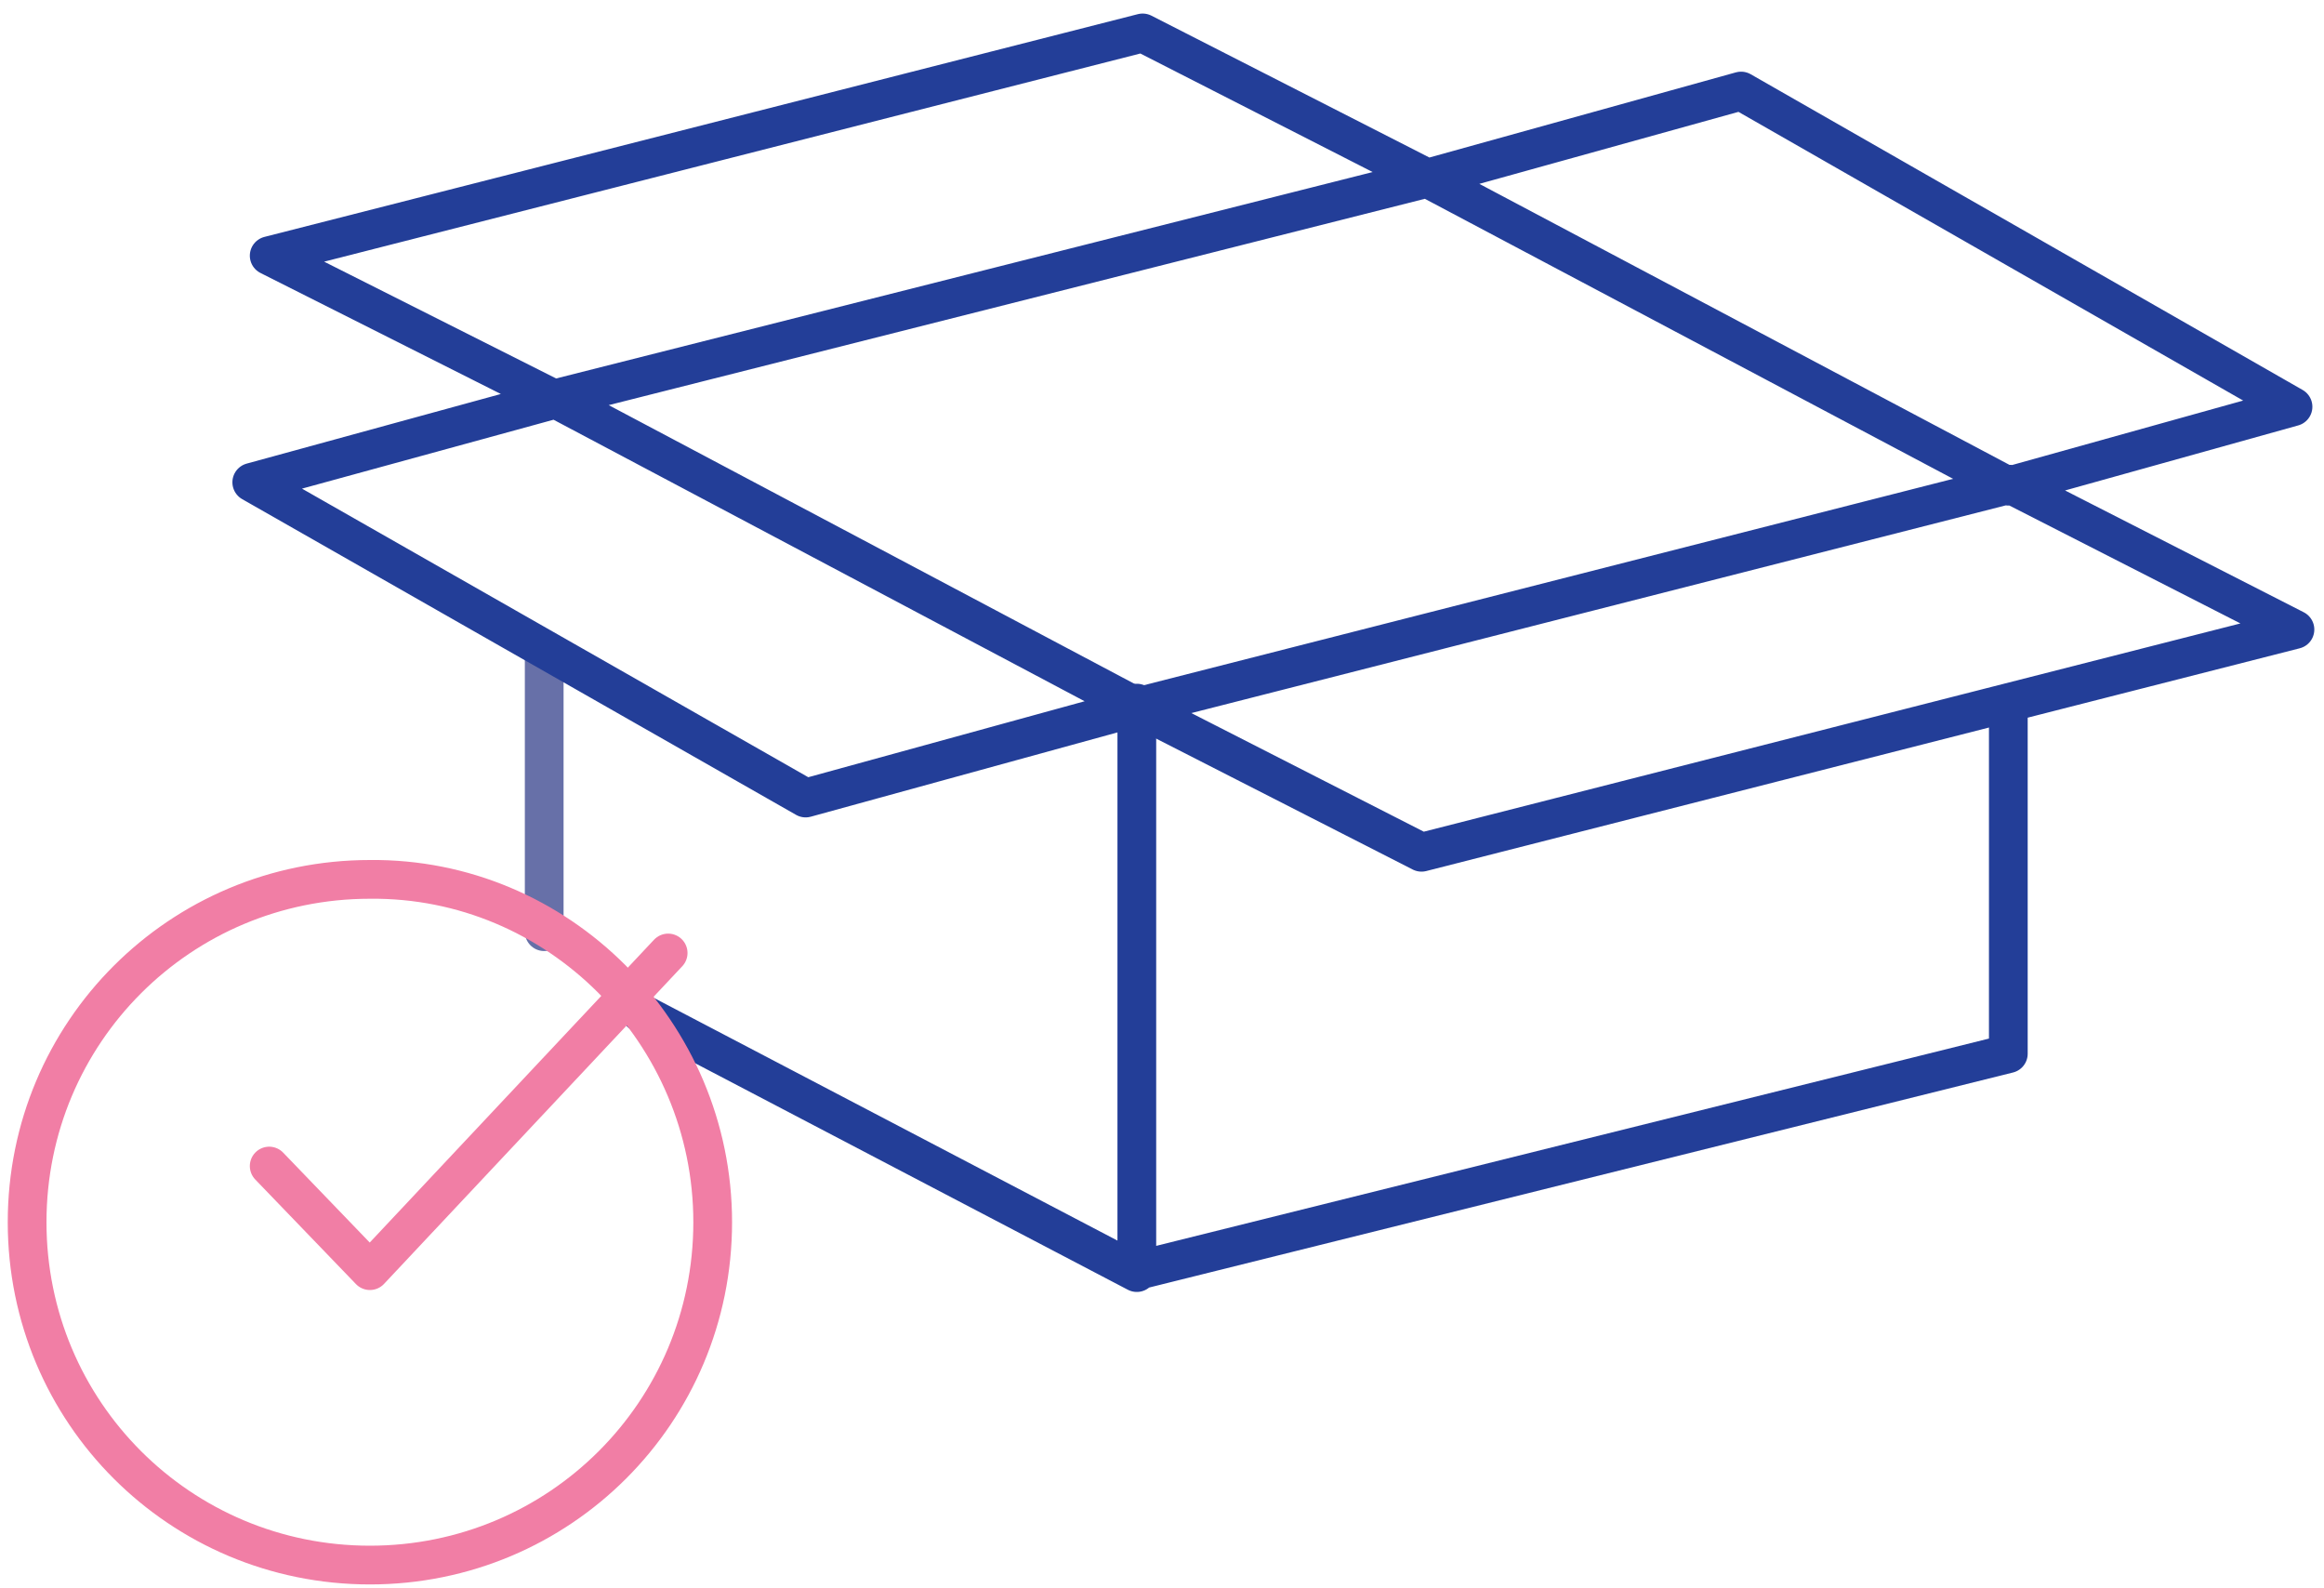
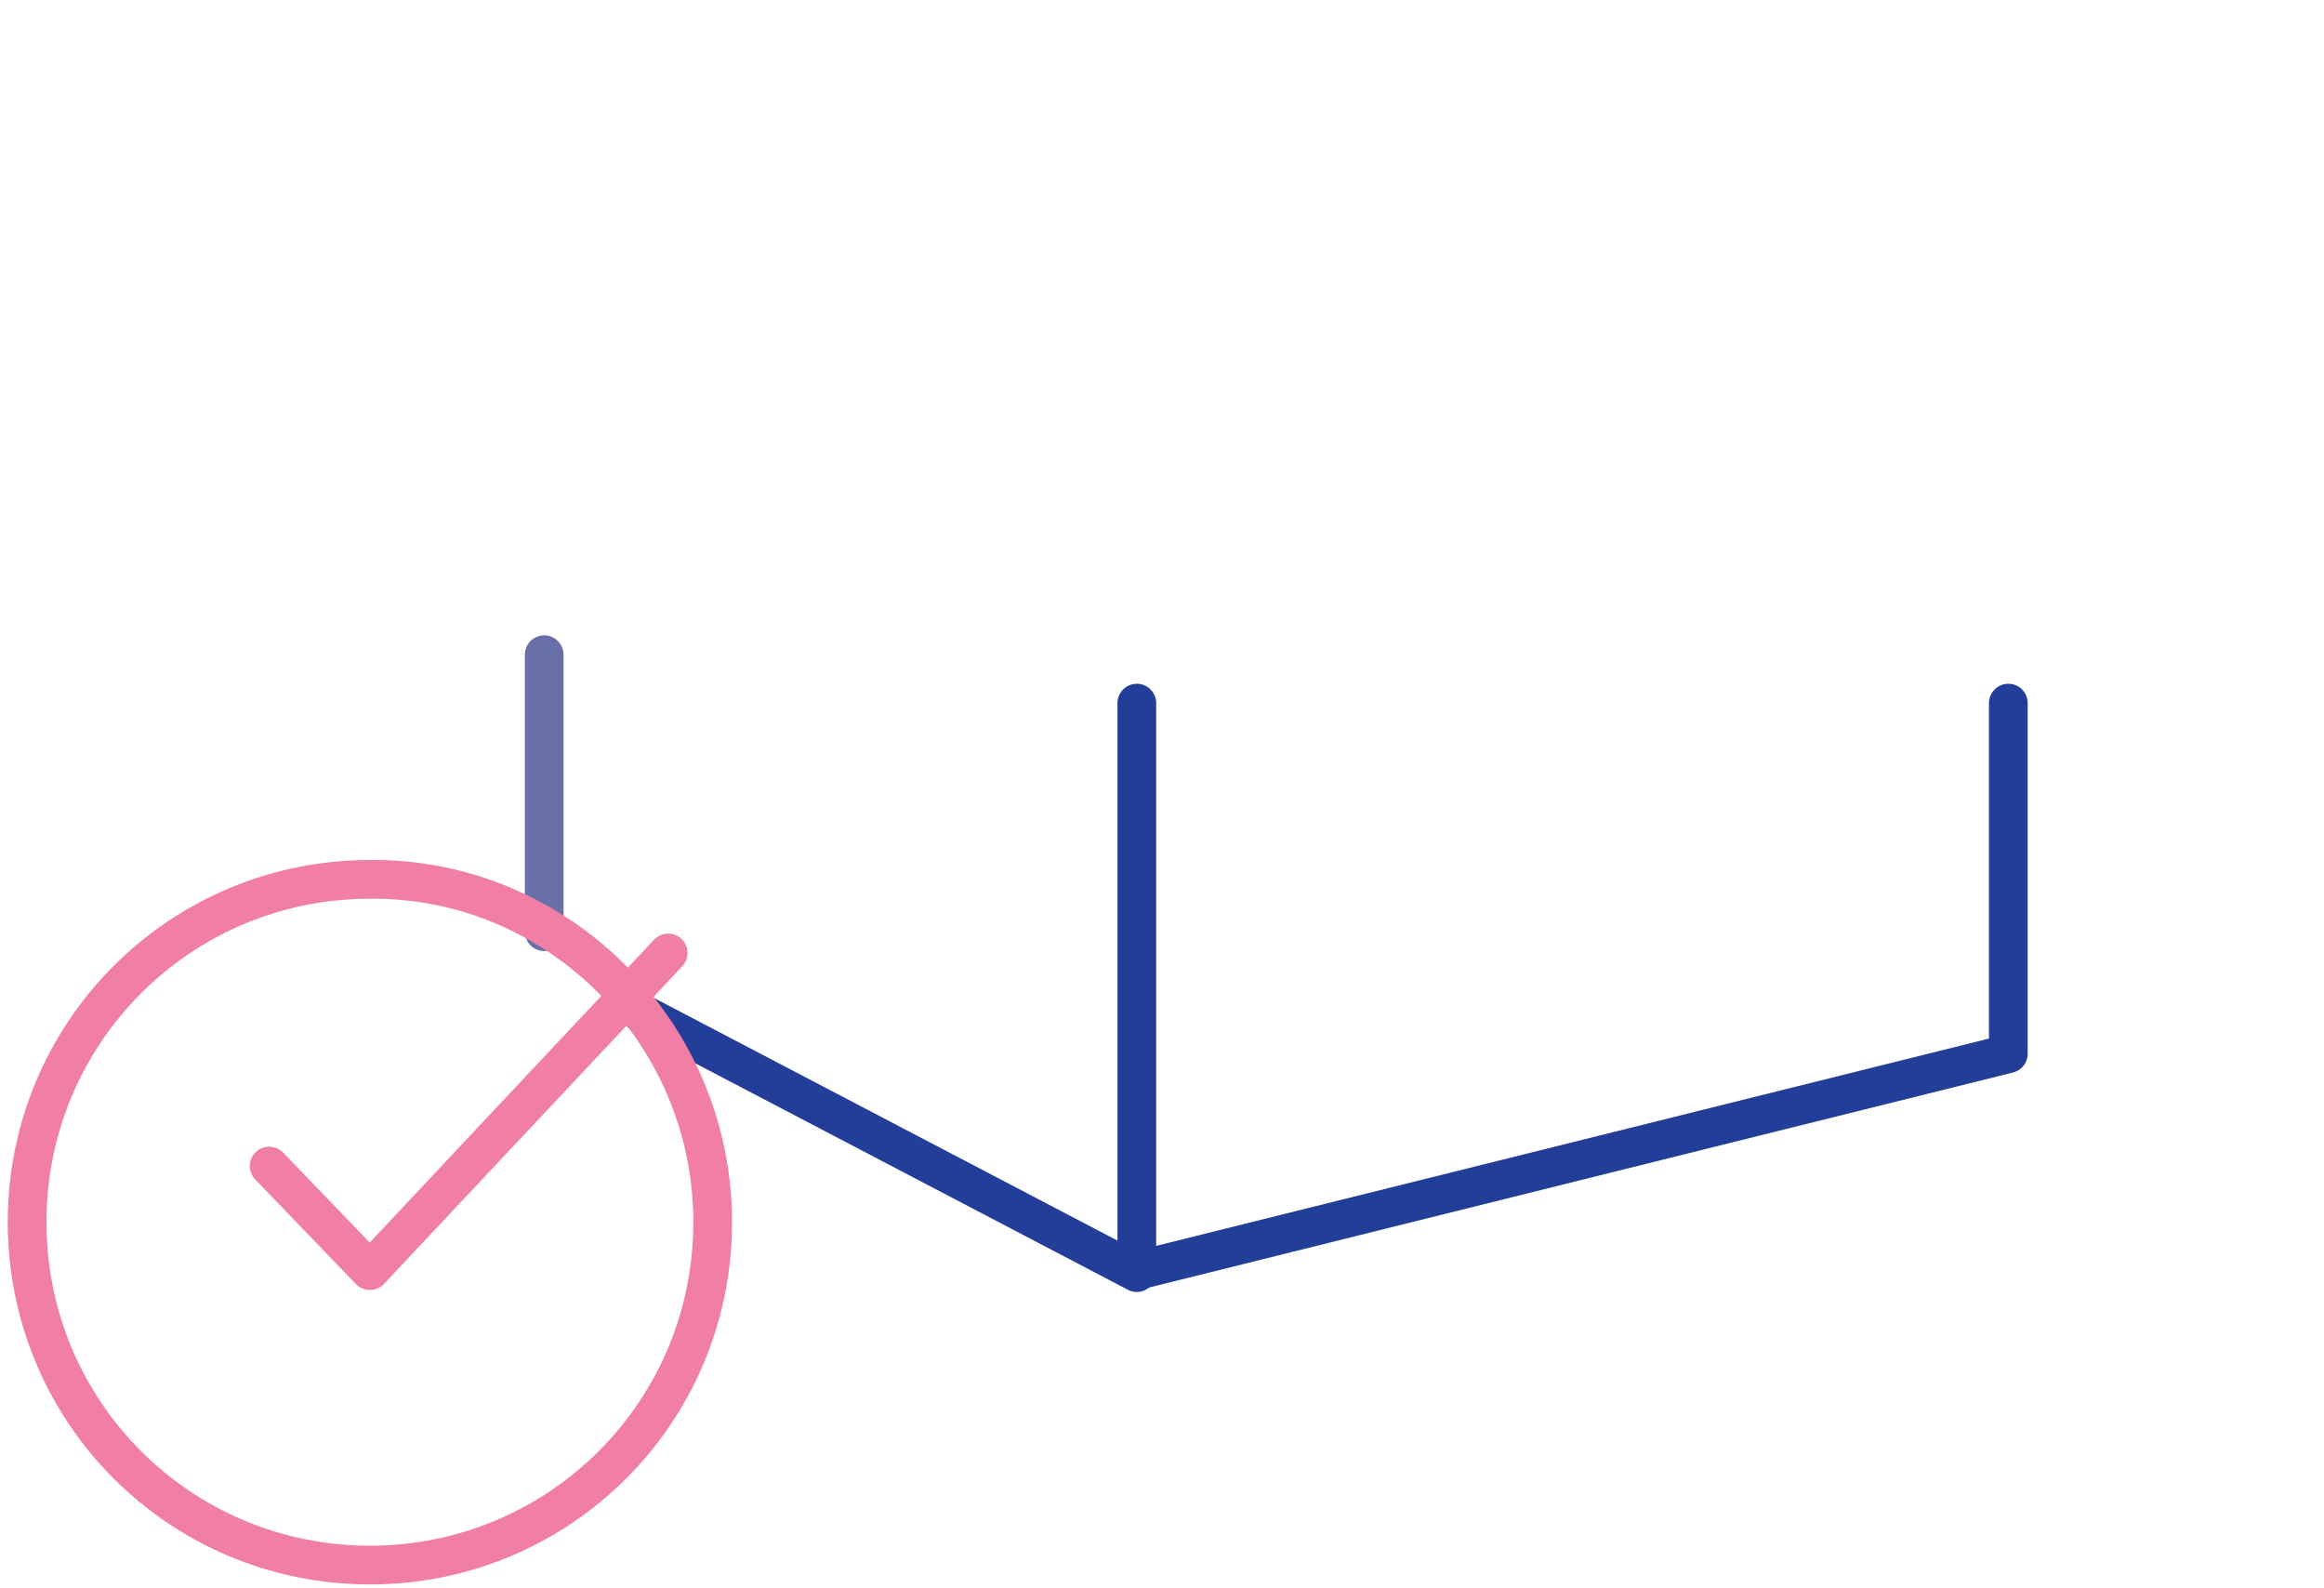
<svg xmlns="http://www.w3.org/2000/svg" version="1.1" id="box" x="0px" y="0px" width="120px" height="82px" viewBox="0 0 120 82" enable-background="new 0 0 120 82" xml:space="preserve">
  <path id="Stroke-4" fill="none" stroke="#233E98" stroke-width="2" stroke-linecap="round" stroke-linejoin="round" d="M103.7,36.3                                                                                                                         v18.1l-45,11.2V36.3 M33.1,52.3l25.6,13.4V36.5" />
  <path id="Stroke-6" fill="none" stroke="#6770A8" stroke-width="2" stroke-linecap="round" stroke-linejoin="round" d="M28.1,33.8                                                                                                                         v14.3" />
-   <path id="Stroke-8" fill="none" stroke="#233E98" stroke-width="2" stroke-linecap="round" stroke-linejoin="round" d="M73.4,44                                                                                                                         l45.1-11.5L103.8,25L58.7,36.5L73.4,44L73.4,44z M28.6,20.6L73.7,9.2L59,1.7L13.9,13.2L28.6,20.6L28.6,20.6z M103.7,25.1l-30-15.9                                                                                                                         l16.2-4.5L118.4,21L103.7,25.1L103.7,25.1z M41.6,41.2L13,24.9l15.7-4.3l30,15.9L41.6,41.2L41.6,41.2z" />
  <polyline id="Stroke-1" fill="none" stroke="#F17EA5" stroke-width="2" stroke-linecap="round" stroke-linejoin="round" points="                                                                                                                                 13.9,60.2 19.1,65.6 34.5,49.2 " />
-   <path id="Stroke-2" fill="none" stroke="#F17EA5" stroke-width="2" d="M36.8,63.1c0,9.8-7.9,17.7-17.7,17.7S1.4,72.9,1.4,63.1                                                                         s7.9-17.7,17.7-17.7C28.8,45.3,36.8,53.3,36.8,63.1L36.8,63.1z" />
+   <path id="Stroke-2" fill="none" stroke="#F17EA5" stroke-width="2" d="M36.8,63.1c0,9.8-7.9,17.7-17.7,17.7S1.4,72.9,1.4,63.1                                                                         s7.9-17.7,17.7-17.7C28.8,45.3,36.8,53.3,36.8,63.1L36.8,63.1" />
</svg>